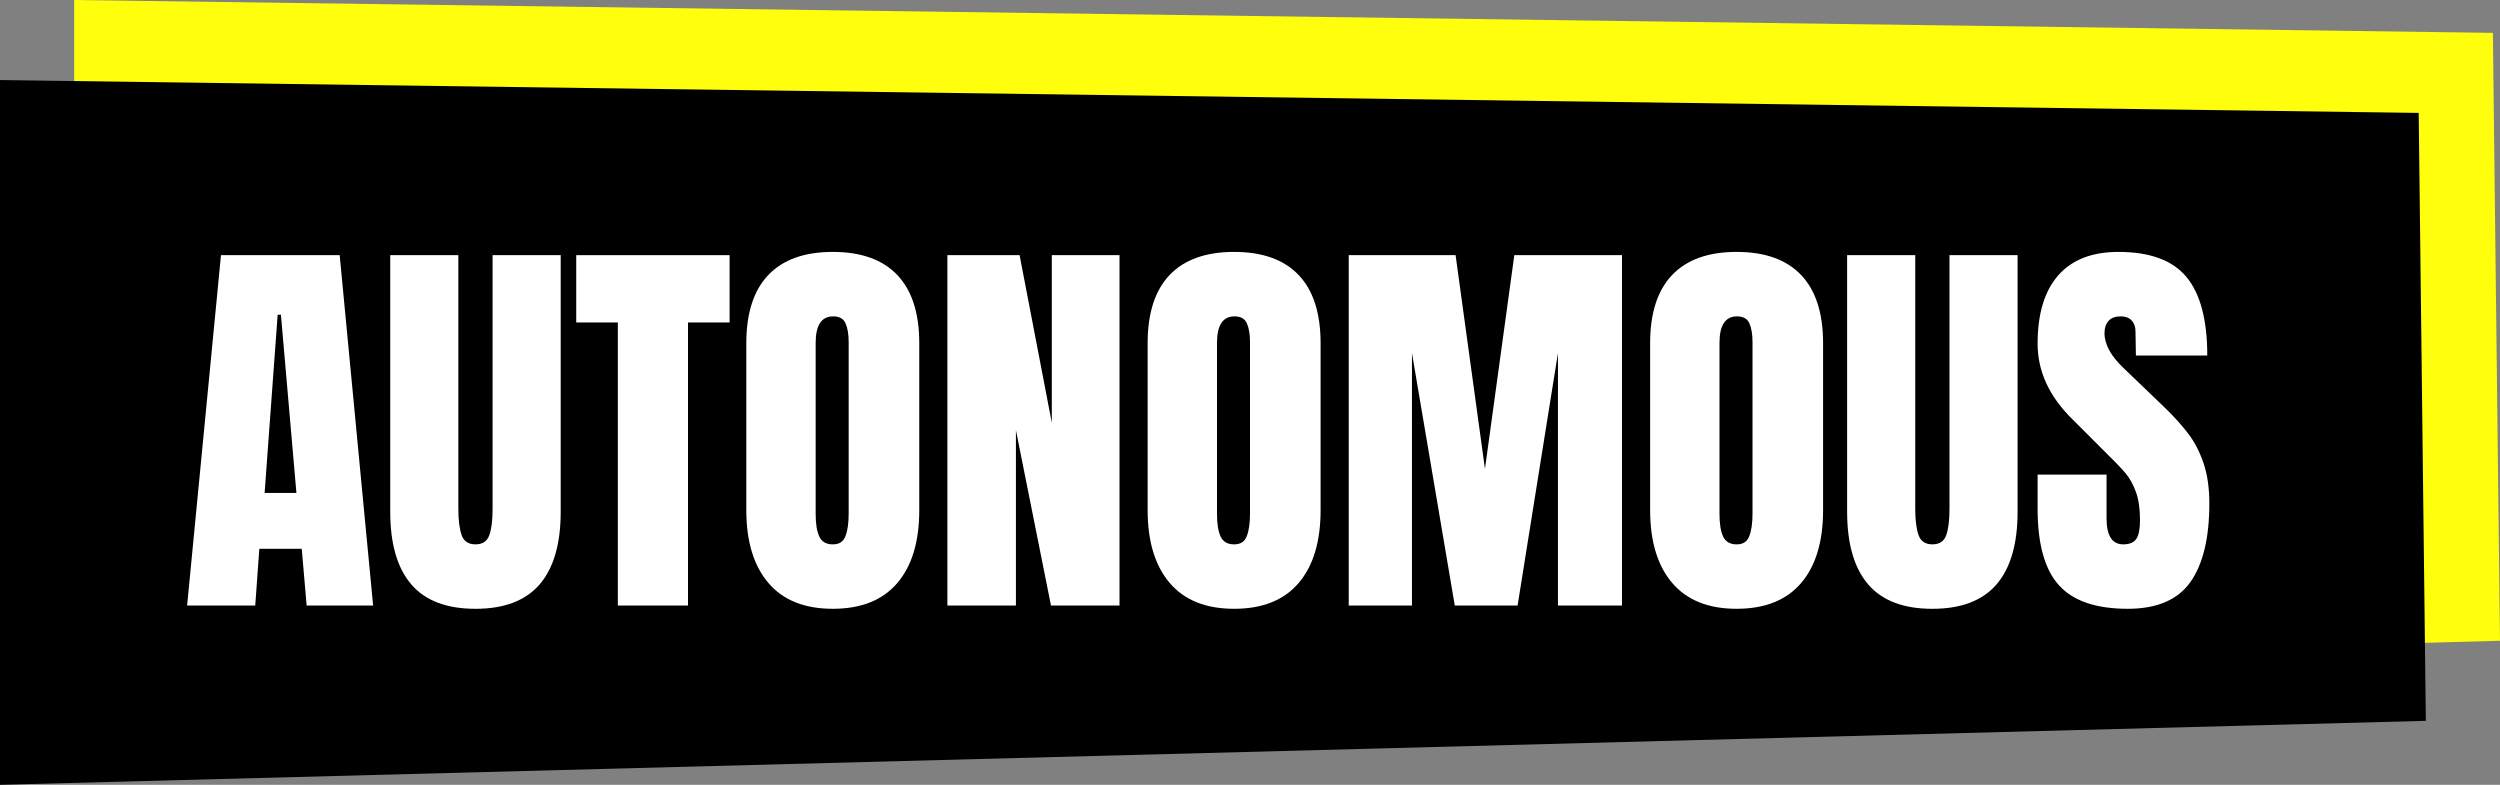
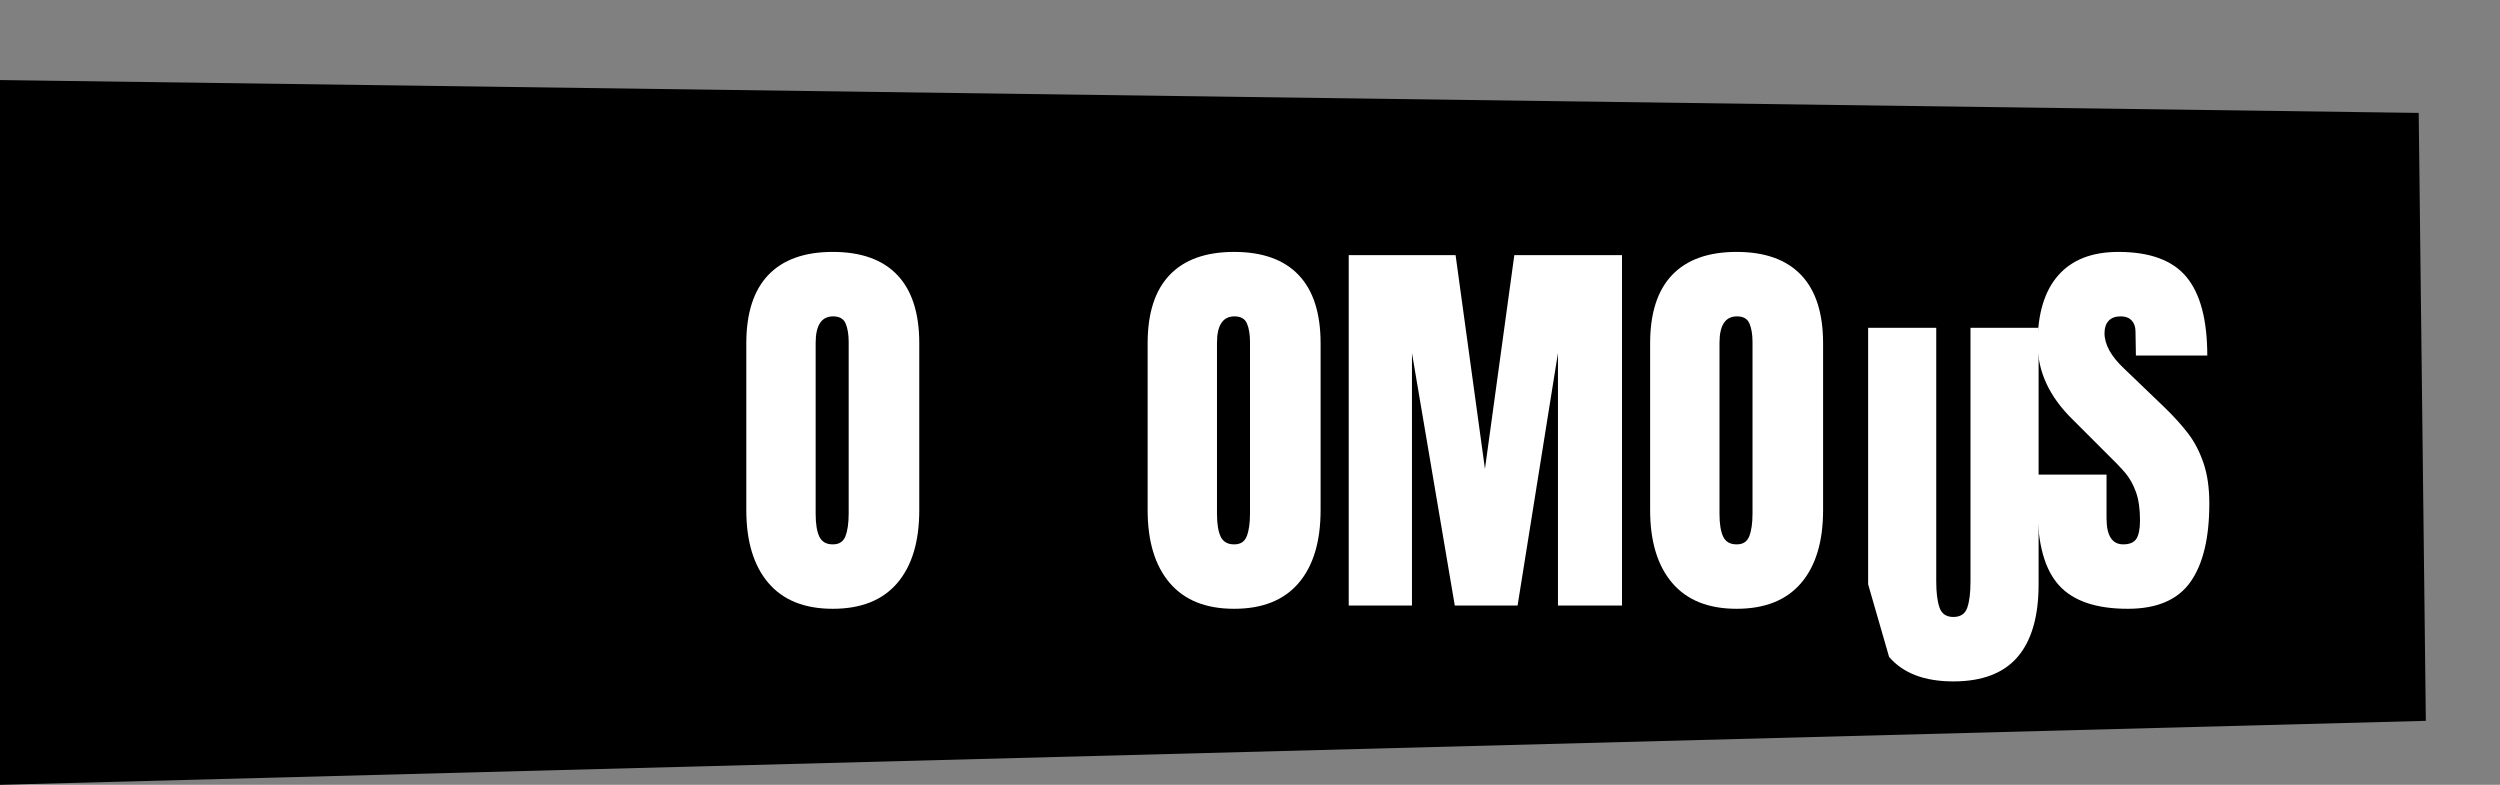
<svg xmlns="http://www.w3.org/2000/svg" id="Layer_2" viewBox="0 0 1489.93 467.73">
  <rect x="0" y="0" width="1489.93" height="467.73" fill="#808080" stroke="none" />
  <g id="TITLES">
-     <polygon points="44.2 0 1485.69 19.58 1489.93 381.89 44.2 420.02 44.2 0" style="fill:#fffe0c;" />
    <polygon points="0 47.71 1441.48 67.29 1445.73 429.6 0 467.73 0 47.71" />
-     <path d="M111.52,360.88l20.18-208.81h70.74l19.93,208.81h-39.62l-2.92-33.79h-25.28l-2.43,33.79h-40.59ZM157.7,293.79h18.96l-9.24-106.23h-1.94l-7.78,106.23Z" style="fill:#fff;" />
-     <path d="M245.09,348.24c-8.35-9.72-12.52-24.14-12.52-43.27v-152.9h40.59v151.2c0,6.65.65,11.83,1.94,15.56,1.29,3.73,4.05,5.59,8.26,5.59s6.97-1.82,8.26-5.47c1.29-3.65,1.95-8.87,1.95-15.68v-151.2h40.59v152.9c0,19.12-4.17,33.54-12.52,43.27-8.35,9.72-21.11,14.59-38.29,14.59s-29.94-4.86-38.29-14.59Z" style="fill:#fff;" />
-     <path d="M368.21,360.88v-168.7h-24.79v-40.11h91.4v40.11h-24.79v168.7h-41.81Z" style="fill:#fff;" />
    <path d="M457.91,347.39c-8.75-10.29-13.13-24.75-13.13-43.39v-99.42c0-17.99,4.38-31.56,13.13-40.72,8.75-9.15,21.55-13.73,38.41-13.73s29.66,4.58,38.41,13.73c8.75,9.16,13.13,22.73,13.13,40.72v99.42c0,18.8-4.38,33.3-13.13,43.51-8.75,10.21-21.55,15.31-38.41,15.31s-29.66-5.14-38.41-15.44ZM503.85,319.56c1.29-3.24,1.94-7.78,1.94-13.61v-102.09c0-4.53-.61-8.22-1.82-11.06-1.21-2.83-3.69-4.25-7.41-4.25-6.97,0-10.45,5.27-10.45,15.8v101.85c0,6,.73,10.54,2.19,13.61,1.46,3.08,4.13,4.62,8.02,4.62s6.24-1.62,7.54-4.86Z" style="fill:#fff;" />
-     <path d="M564.62,360.88v-208.81h43.03l19.2,99.91v-99.91h40.35v208.81h-40.84l-20.9-104.53v104.53h-40.84Z" style="fill:#fff;" />
    <path d="M697.09,347.39c-8.75-10.29-13.13-24.75-13.13-43.39v-99.42c0-17.99,4.38-31.56,13.13-40.72,8.75-9.15,21.55-13.73,38.41-13.73s29.66,4.58,38.41,13.73c8.75,9.16,13.13,22.73,13.13,40.72v99.42c0,18.8-4.38,33.3-13.13,43.51-8.75,10.21-21.55,15.31-38.41,15.31s-29.66-5.14-38.41-15.44ZM743.03,319.56c1.29-3.24,1.94-7.78,1.94-13.61v-102.09c0-4.53-.61-8.22-1.82-11.06-1.21-2.83-3.69-4.25-7.41-4.25-6.97,0-10.45,5.27-10.45,15.8v101.85c0,6,.73,10.54,2.19,13.61,1.46,3.08,4.13,4.62,8.02,4.62s6.24-1.62,7.54-4.86Z" style="fill:#fff;" />
    <path d="M803.8,360.88v-208.81h63.69l17.5,127.38,17.5-127.38h64.17v208.81h-38.16v-150.47l-24.06,150.47h-37.43l-25.52-150.47v150.47h-37.68Z" style="fill:#fff;" />
    <path d="M996.56,347.39c-8.75-10.29-13.13-24.75-13.13-43.39v-99.42c0-17.99,4.38-31.56,13.13-40.72,8.75-9.15,21.55-13.73,38.41-13.73s29.66,4.58,38.41,13.73c8.75,9.16,13.13,22.73,13.13,40.72v99.42c0,18.8-4.38,33.3-13.13,43.51-8.75,10.21-21.55,15.31-38.41,15.31s-29.66-5.14-38.41-15.44ZM1042.51,319.56c1.29-3.24,1.94-7.78,1.94-13.61v-102.09c0-4.53-.61-8.22-1.82-11.06-1.21-2.83-3.69-4.25-7.41-4.25-6.97,0-10.45,5.27-10.45,15.8v101.85c0,6,.73,10.54,2.19,13.61,1.46,3.08,4.13,4.62,8.02,4.62s6.24-1.62,7.54-4.86Z" style="fill:#fff;" />
-     <path d="M1113.36,348.24c-8.35-9.72-12.52-24.14-12.52-43.27v-152.9h40.59v151.2c0,6.65.65,11.83,1.95,15.56,1.29,3.73,4.05,5.59,8.26,5.59s6.97-1.82,8.26-5.47c1.29-3.65,1.94-8.87,1.94-15.68v-151.2h40.59v152.9c0,19.12-4.17,33.54-12.52,43.27-8.35,9.72-21.11,14.59-38.29,14.59s-29.94-4.86-38.29-14.59Z" style="fill:#fff;" />
+     <path d="M1113.36,348.24v-152.9h40.59v151.2c0,6.65.65,11.83,1.95,15.56,1.29,3.73,4.05,5.59,8.26,5.59s6.97-1.82,8.26-5.47c1.29-3.65,1.94-8.87,1.94-15.68v-151.2h40.59v152.9c0,19.12-4.17,33.54-12.52,43.27-8.35,9.72-21.11,14.59-38.29,14.59s-29.94-4.86-38.29-14.59Z" style="fill:#fff;" />
    <path d="M1227,348.73c-8.43-9.4-12.64-24.55-12.64-45.46v-20.42h41.08v26.01c0,10.37,3.32,15.56,9.97,15.56,3.73,0,6.32-1.09,7.78-3.28,1.46-2.19,2.19-5.87,2.19-11.06,0-6.81-.81-12.43-2.43-16.89-1.62-4.46-3.69-8.18-6.2-11.18-2.51-3-7.01-7.66-13.49-13.98l-17.99-17.99c-13.94-13.61-20.91-28.68-20.91-45.21,0-17.82,4.09-31.39,12.28-40.72,8.18-9.32,20.13-13.98,35.85-13.98,18.8,0,32.33,4.98,40.59,14.95,8.26,9.97,12.4,25.57,12.4,46.79h-42.54l-.24-14.34c0-2.75-.77-4.94-2.31-6.56-1.54-1.62-3.69-2.43-6.44-2.43-3.24,0-5.67.89-7.29,2.67-1.62,1.79-2.43,4.22-2.43,7.29,0,6.81,3.89,13.86,11.67,21.15l24.31,23.34c5.67,5.51,10.37,10.74,14.1,15.68,3.73,4.95,6.72,10.78,8.99,17.5,2.27,6.73,3.4,14.71,3.4,23.94,0,20.58-3.77,36.18-11.3,46.79-7.54,10.62-19.97,15.92-37.31,15.92-18.96,0-32.66-4.7-41.08-14.1Z" style="fill:#fff;" />
  </g>
</svg>